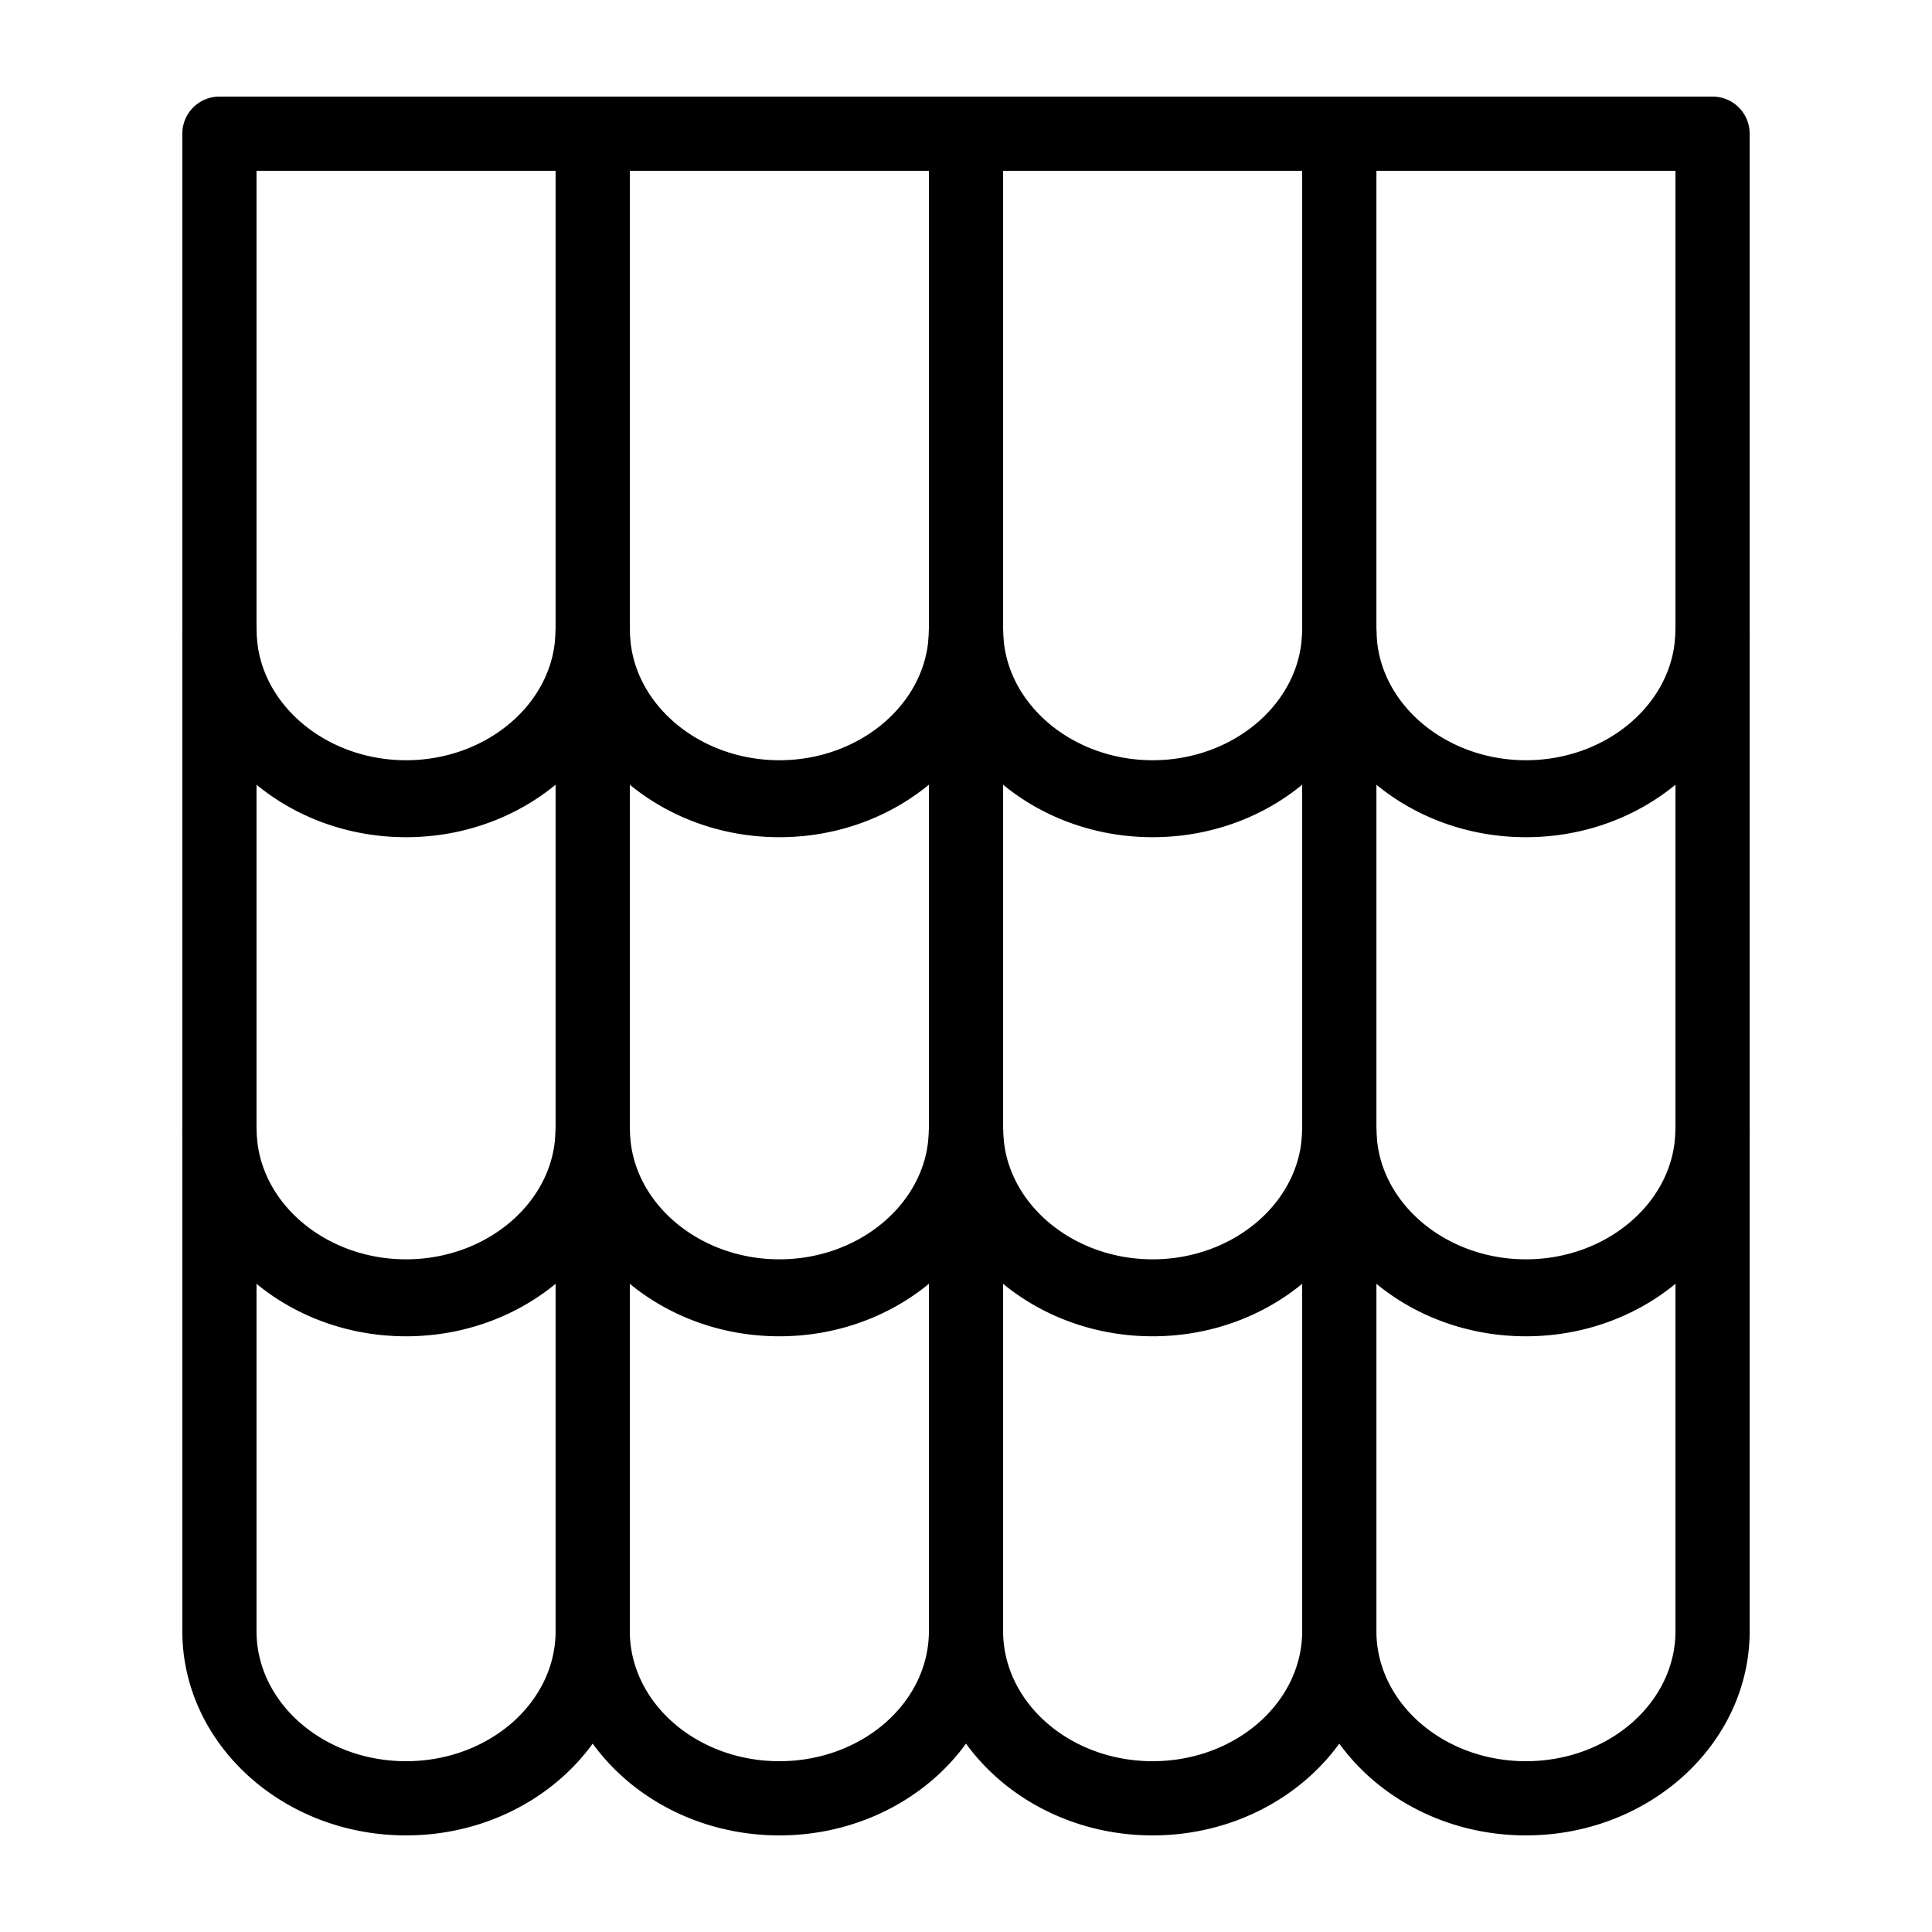
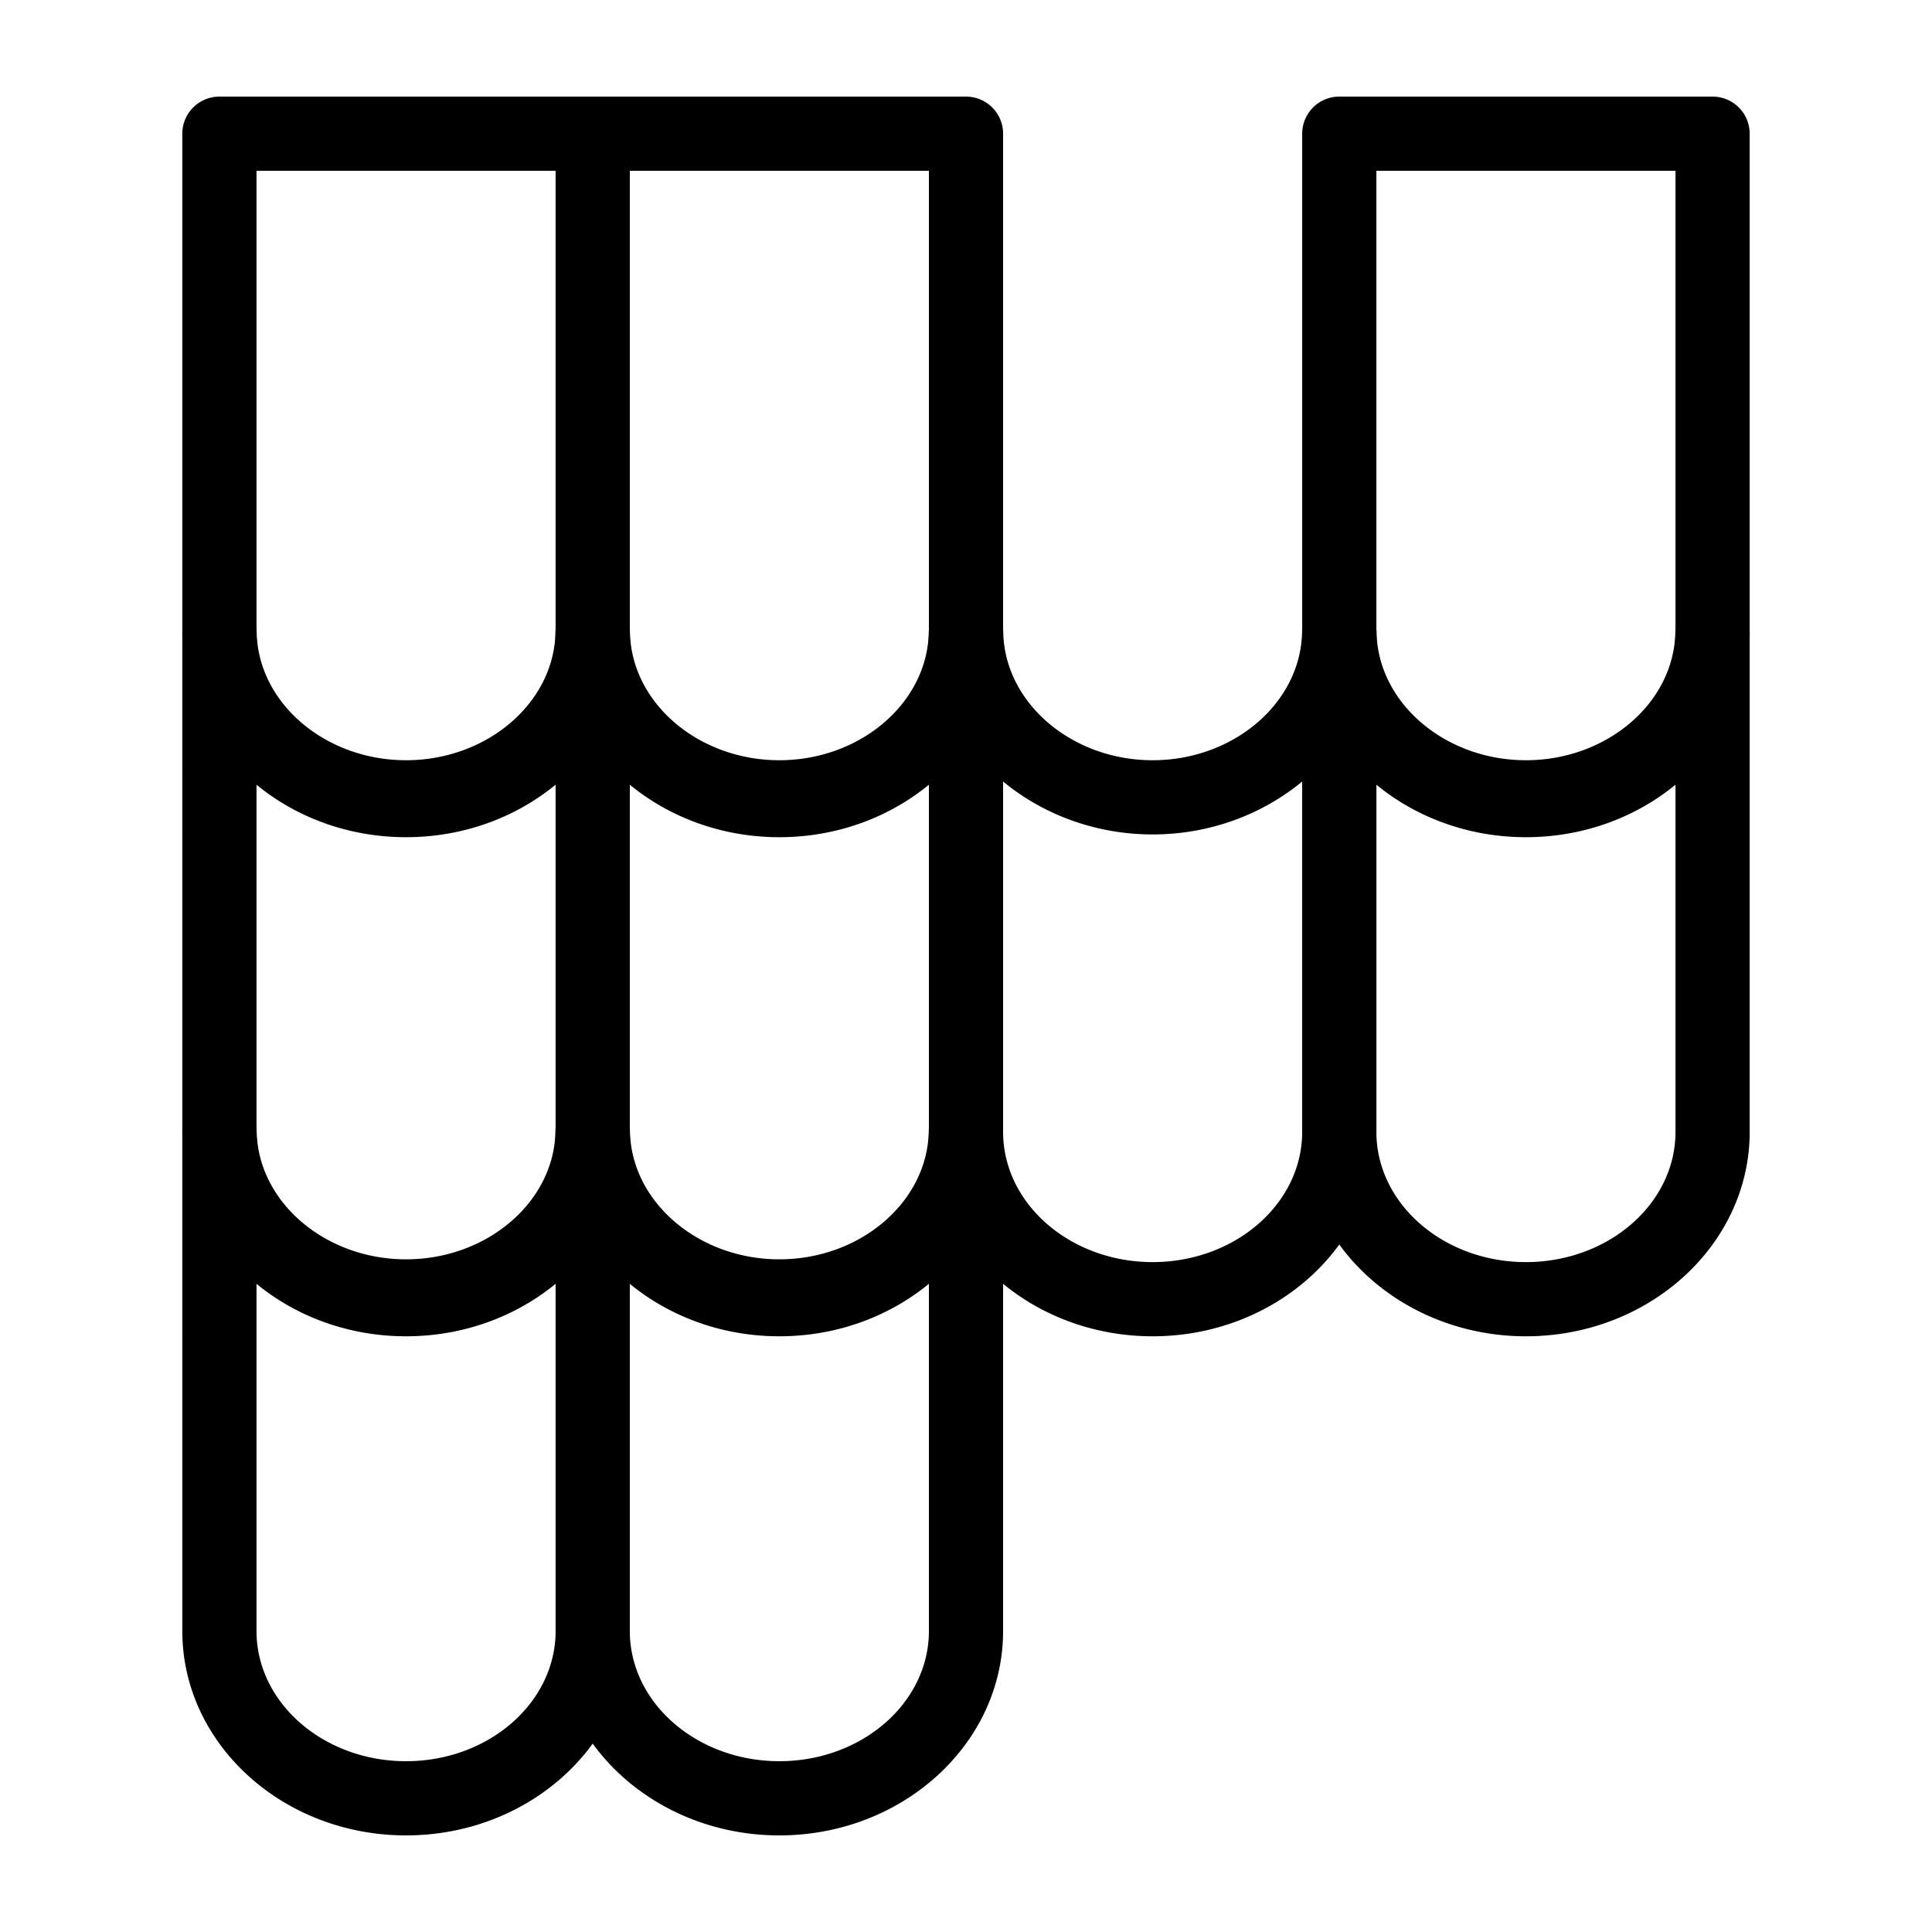
<svg xmlns="http://www.w3.org/2000/svg" version="1.1" width="512" height="512" x="0" y="0" viewBox="0 0 500 500" style="enable-background:new 0 0 512 512" xml:space="preserve" class="">
  <g>
    <path d="M105.087 216.666c-31.929 0-57.903-23.731-57.903-52.897V34.601A9.6 9.6 0 0 1 56.785 25h96.608c5.304 0 9.6 4.297 9.6 9.601V163.77c.001 29.166-25.976 52.896-57.906 52.896zM66.386 44.202v119.567c0 18.58 17.361 33.695 38.701 33.695 21.343 0 38.705-15.115 38.705-33.695V44.202z" fill="#000000" opacity="1" data-original="#000000" />
    <path d="M201.695 216.666c-31.929 0-57.903-23.731-57.903-52.897V34.601A9.6 9.6 0 0 1 153.393 25h96.608a9.6 9.6 0 0 1 9.601 9.601V163.77c.001 29.166-25.977 52.896-57.907 52.896zM162.994 44.202v119.567c0 18.58 17.361 33.695 38.701 33.695 21.344 0 38.705-15.115 38.705-33.695V44.202z" fill="#000000" opacity="1" data-original="#000000" />
-     <path d="M298.305 216.666c-31.929 0-57.904-23.731-57.904-52.897V34.601A9.6 9.6 0 0 1 250.002 25h96.605a9.6 9.6 0 0 1 9.601 9.601V163.77c0 29.166-25.975 52.896-57.903 52.896zM259.603 44.202v119.567c0 18.58 17.361 33.695 38.701 33.695s38.701-15.115 38.701-33.695V44.202z" fill="#000000" opacity="1" data-original="#000000" />
    <path d="M394.913 216.666c-31.928 0-57.907-23.731-57.907-52.897V34.601a9.599 9.599 0 0 1 9.6-9.601h96.609a9.6 9.6 0 0 1 9.601 9.601V163.77c0 29.166-25.975 52.896-57.903 52.896zM356.208 44.202v119.567c0 18.58 17.361 33.695 38.705 33.695 21.34 0 38.701-15.115 38.701-33.695V44.202zM105.087 345.831c-31.929 0-57.903-23.728-57.903-52.894V163.769a9.6 9.6 0 0 1 9.601-9.601c5.235 0 9.545 4.192 9.638 9.426.335 18.28 17.68 33.154 38.663 33.154 20.987 0 38.333-14.873 38.668-33.154a9.596 9.596 0 0 1 9.598-9.426c5.304 0 9.641 4.298 9.641 9.601v129.169c.001 29.165-25.976 52.893-57.906 52.893zM66.386 202.252v90.686c0 18.577 17.361 33.692 38.701 33.692 21.343 0 38.705-15.115 38.705-33.692v-90.686c-10.292 8.501-23.894 13.699-38.705 13.699-14.807 0-28.409-5.198-38.701-13.699z" fill="#000000" opacity="1" data-original="#000000" />
    <path d="M201.695 345.831c-31.929 0-57.903-23.728-57.903-52.894V163.769a9.6 9.6 0 0 1 9.601-9.601c5.235 0 9.544 4.192 9.638 9.426.335 18.28 17.68 33.154 38.663 33.154 20.987 0 38.333-14.873 38.668-33.154.093-5.235 4.363-9.426 9.598-9.426 5.304 0 9.642 4.298 9.642 9.601v129.169c.001 29.165-25.977 52.893-57.907 52.893zm-38.701-143.579v90.686c0 18.577 17.361 33.692 38.701 33.692 21.344 0 38.705-15.115 38.705-33.692v-90.686c-10.292 8.501-23.894 13.699-38.705 13.699-14.807 0-28.409-5.198-38.701-13.699z" fill="#000000" opacity="1" data-original="#000000" />
    <path d="M298.305 345.831c-31.929 0-57.904-23.728-57.904-52.894V163.769a9.6 9.6 0 0 1 9.601-9.601c5.235 0 9.542 4.192 9.635 9.426.335 18.28 17.68 33.154 38.668 33.154 20.987 0 38.332-14.873 38.667-33.154a9.597 9.597 0 0 1 9.598-9.426c5.304 0 9.638 4.298 9.638 9.601v129.169c0 29.165-25.975 52.893-57.903 52.893zm-38.702-143.576v90.683c0 18.577 17.361 33.692 38.701 33.692s38.701-15.115 38.701-33.692v-90.683c-10.292 8.501-23.89 13.696-38.701 13.696s-28.41-5.195-38.701-13.696z" fill="#000000" opacity="1" data-original="#000000" />
    <path d="M394.913 345.831c-31.928 0-57.907-23.728-57.907-52.894V163.769a9.599 9.599 0 0 1 9.6-9.601c5.236 0 9.545 4.192 9.639 9.426.335 18.28 17.68 33.154 38.667 33.154 20.984 0 38.33-14.873 38.664-33.154a9.596 9.596 0 0 1 9.598-9.426c5.304 0 9.641 4.298 9.641 9.601v129.169c.001 29.165-25.974 52.893-57.902 52.893zm-38.705-143.579v90.686c0 18.577 17.361 33.692 38.705 33.692 21.34 0 38.701-15.115 38.701-33.692v-90.686c-10.292 8.501-23.894 13.699-38.701 13.699-14.812 0-28.413-5.198-38.705-13.699zM105.087 475c-31.929 0-57.903-23.728-57.903-52.894V292.938a9.6 9.6 0 0 1 9.601-9.601c5.235 0 9.545 4.192 9.638 9.426.335 18.28 17.68 33.15 38.663 33.15 20.987 0 38.333-14.87 38.668-33.15a9.596 9.596 0 0 1 9.598-9.426c5.304 0 9.641 4.298 9.641 9.601v129.169c.001 29.165-25.976 52.893-57.906 52.893zM66.386 331.417v90.69c0 18.577 17.361 33.691 38.701 33.691 21.343 0 38.705-15.114 38.705-33.691v-90.69c-10.292 8.501-23.894 13.699-38.705 13.699-14.807 0-28.409-5.198-38.701-13.699z" fill="#000000" opacity="1" data-original="#000000" />
    <path d="M201.695 475c-31.929 0-57.903-23.728-57.903-52.894V292.938a9.6 9.6 0 0 1 9.601-9.601c5.235 0 9.544 4.192 9.638 9.426.335 18.28 17.68 33.15 38.663 33.15 20.987 0 38.333-14.87 38.668-33.15.093-5.235 4.363-9.426 9.598-9.426 5.304 0 9.642 4.298 9.642 9.601v129.169c.001 29.165-25.977 52.893-57.907 52.893zm-38.701-143.583v90.69c0 18.577 17.361 33.691 38.701 33.691 21.344 0 38.705-15.114 38.705-33.691v-90.69c-10.292 8.501-23.894 13.699-38.705 13.699-14.807 0-28.409-5.198-38.701-13.699z" fill="#000000" opacity="1" data-original="#000000" />
-     <path d="M298.305 475c-31.929 0-57.904-23.728-57.904-52.894V292.938a9.6 9.6 0 0 1 9.601-9.601c5.235 0 9.542 4.192 9.635 9.426.335 18.28 17.68 33.15 38.668 33.15 20.987 0 38.332-14.87 38.667-33.15a9.597 9.597 0 0 1 9.598-9.426c5.304 0 9.638 4.298 9.638 9.601v129.169c0 29.165-25.975 52.893-57.903 52.893zm-38.702-143.58v90.686c0 18.577 17.361 33.691 38.701 33.691s38.701-15.114 38.701-33.691V331.42c-10.292 8.501-23.89 13.696-38.701 13.696s-28.41-5.194-38.701-13.696z" fill="#000000" opacity="1" data-original="#000000" />
-     <path d="M394.913 475c-31.928 0-57.907-23.728-57.907-52.894V292.938a9.599 9.599 0 0 1 9.6-9.601c5.236 0 9.545 4.192 9.639 9.426.335 18.28 17.68 33.15 38.667 33.15 20.984 0 38.33-14.87 38.664-33.15a9.596 9.596 0 0 1 9.598-9.426c5.304 0 9.641 4.298 9.641 9.601v129.169c.001 29.165-25.974 52.893-57.902 52.893zm-38.705-143.583v90.69c0 18.577 17.361 33.691 38.705 33.691 21.34 0 38.701-15.114 38.701-33.691v-90.69c-10.292 8.501-23.894 13.699-38.701 13.699-14.812 0-28.413-5.198-38.705-13.699z" fill="#000000" opacity="1" data-original="#000000" />
  </g>
</svg>